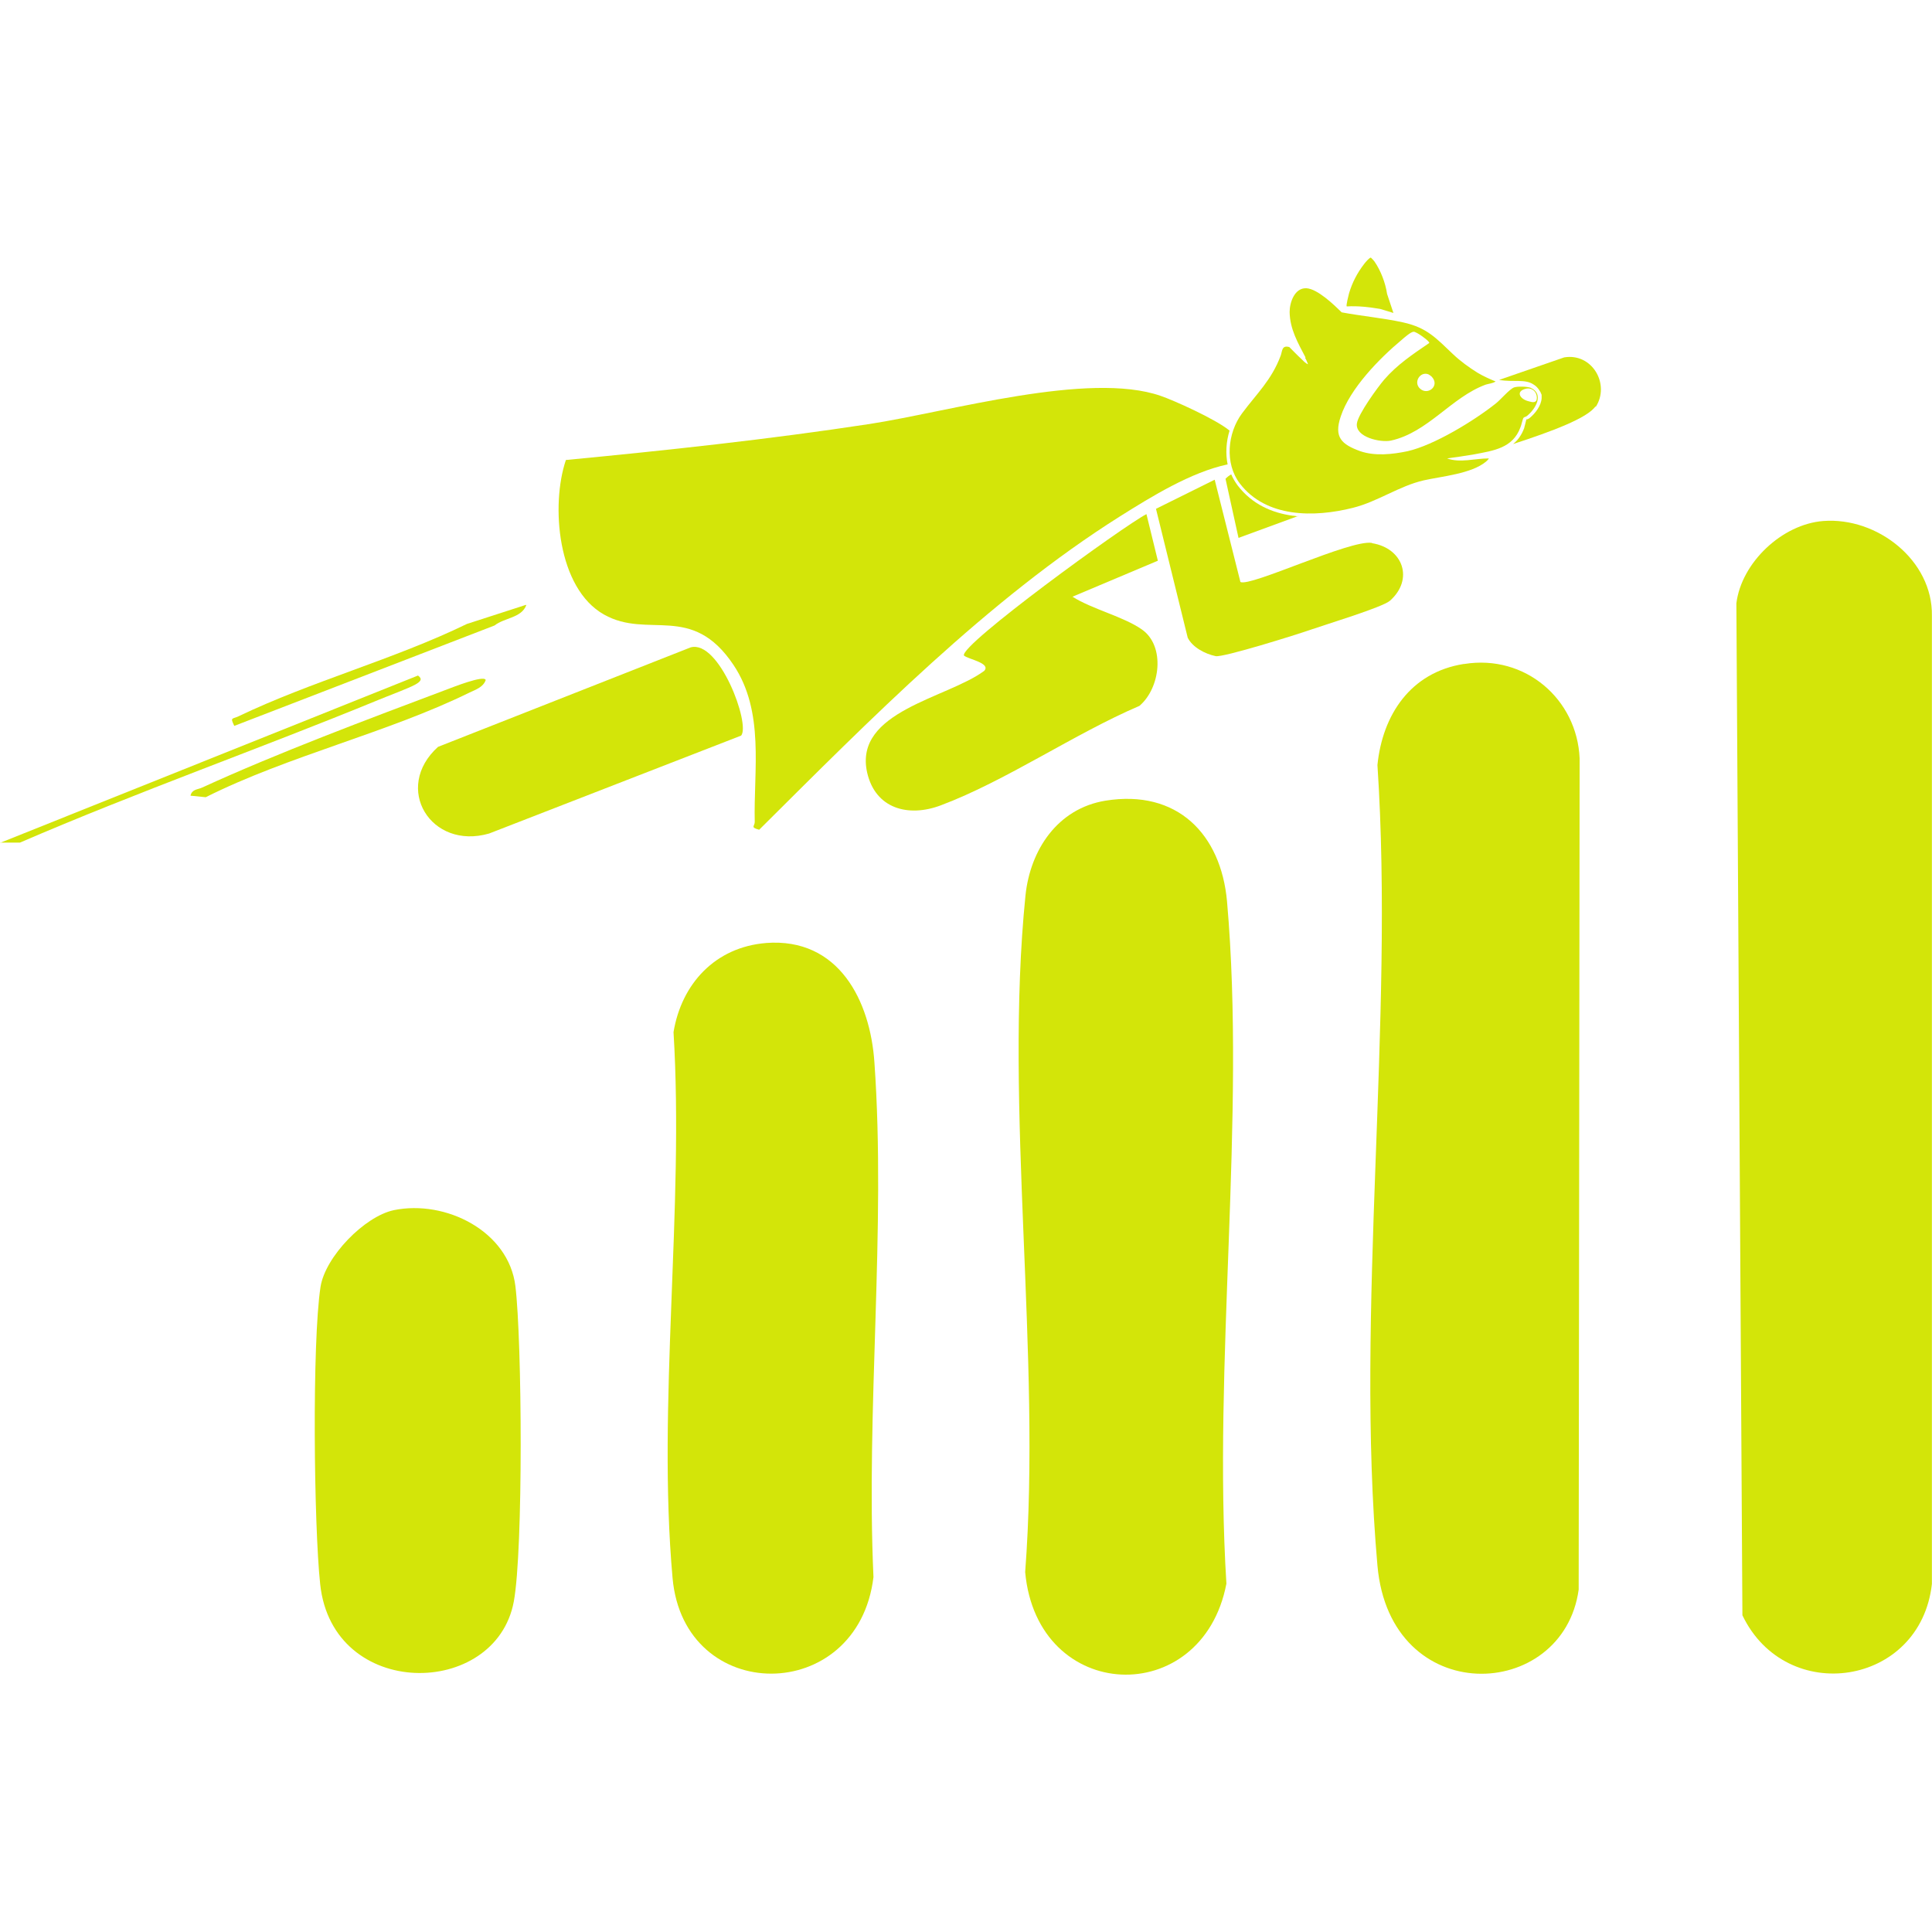
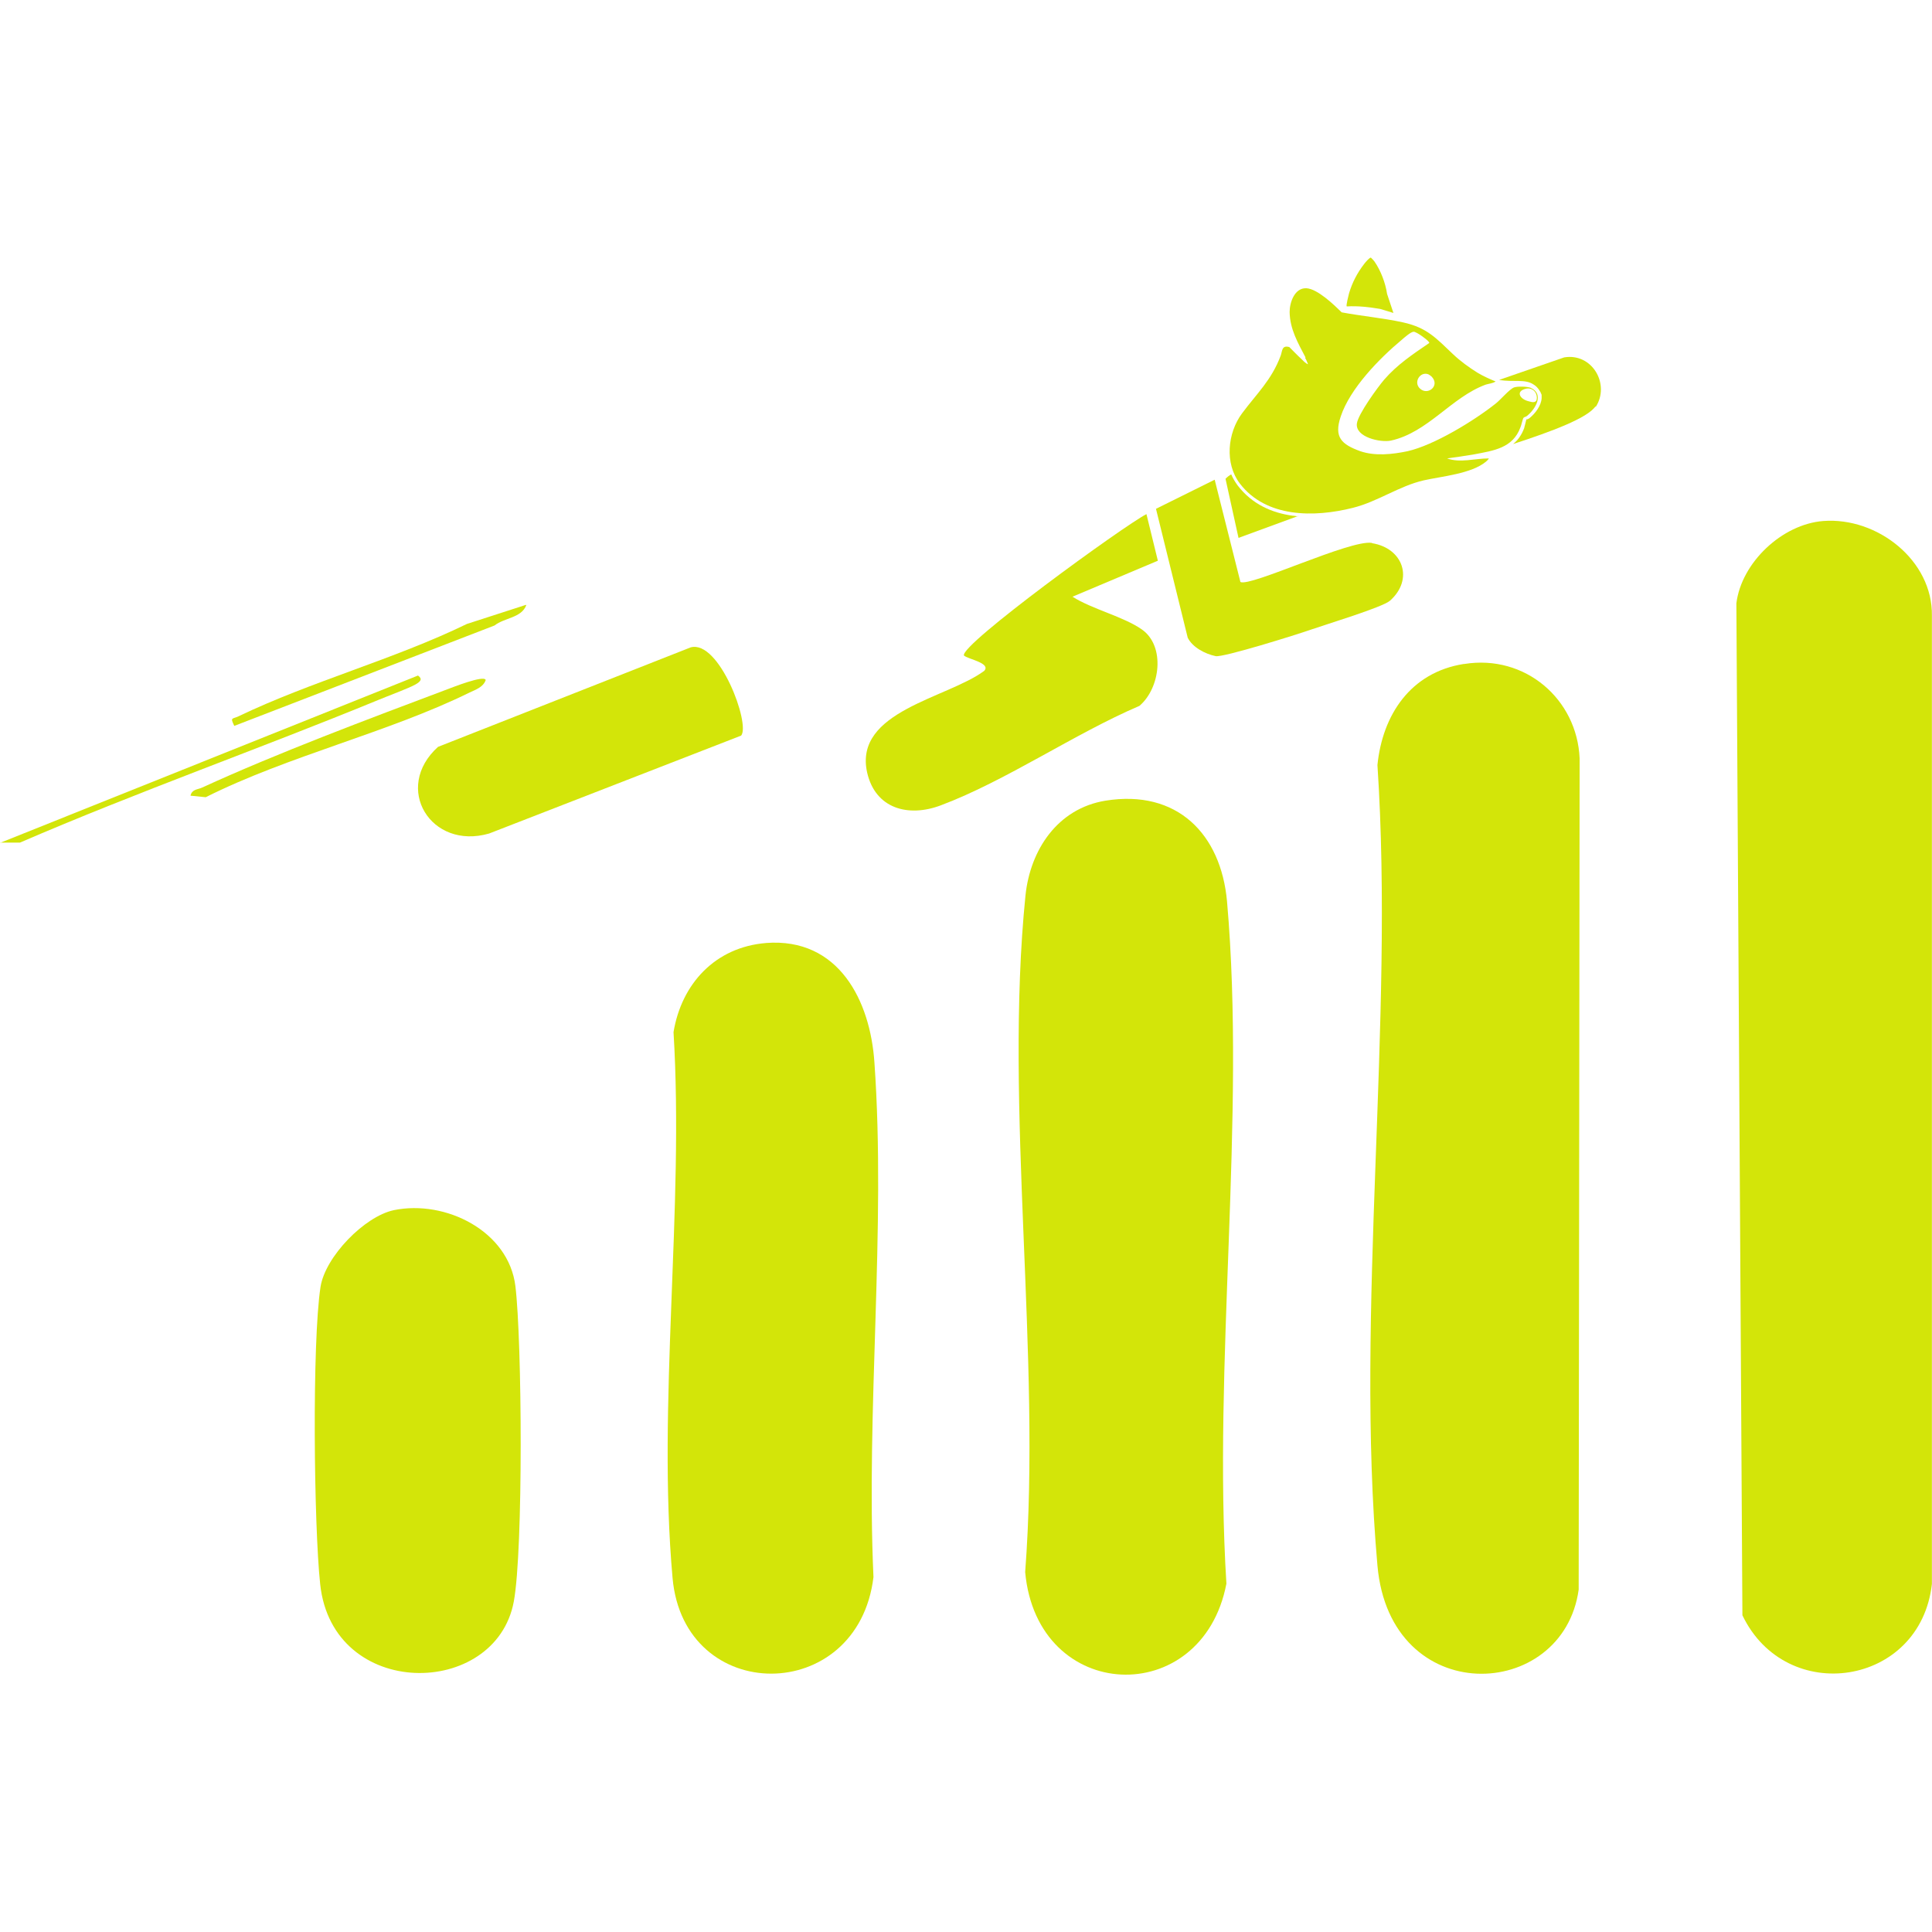
<svg xmlns="http://www.w3.org/2000/svg" width="75" height="75" viewBox="0 0 75 75" fill="none">
  <g clip-path="url(#clip0_2486_6804)">
    <path d="M70.782 20.225C72.877 20.067 75.033 21.755 74.996 23.905V61.49C74.553 65.462 69.341 66.251 67.64 62.705L67.406 23.419C67.603 21.84 69.18 20.347 70.782 20.225Z" fill="#D3E509" />
    <path d="M56.848 25.775C59.201 25.398 61.222 27.135 61.321 29.442L61.284 61.709C60.68 66.069 53.965 66.36 53.472 60.774C52.597 50.864 54.137 39.728 53.472 29.698C53.669 27.754 54.753 26.103 56.823 25.775H56.848Z" fill="#D3E509" />
    <path d="M42.914 31.082C45.699 30.633 47.399 32.381 47.633 34.992C48.373 43.432 47.079 52.929 47.609 61.478C46.672 66.372 40.265 66.141 39.797 61.029C40.438 52.613 38.971 43.044 39.809 34.761C39.994 32.989 41.054 31.386 42.914 31.082Z" fill="#D3E509" />
    <path d="M29.731 36.607C32.565 36.389 33.785 38.854 33.945 41.246C34.401 47.707 33.612 54.702 33.908 61.223C33.304 66.214 26.552 66.214 26.109 61.26C25.505 54.52 26.565 46.906 26.146 40.068C26.454 38.198 27.76 36.765 29.744 36.607H29.731Z" fill="#D3E509" />
    <path d="M15.289 46.978C17.297 46.565 19.749 47.792 20.008 49.929C20.267 52.067 20.316 60.167 19.946 62.17C19.244 65.947 12.911 66.008 12.43 61.502C12.184 59.219 12.11 52.127 12.443 49.954C12.627 48.788 14.143 47.221 15.289 46.978Z" fill="#D3E509" />
-     <path d="M47.658 18.027C46.228 18.331 44.7 19.278 43.481 20.043C38.355 23.273 33.747 27.961 29.471 32.211C29.114 32.114 29.299 32.078 29.299 31.908C29.25 29.904 29.693 27.633 28.473 25.811C26.847 23.383 25.171 24.828 23.446 23.856C21.635 22.836 21.376 19.606 21.968 17.857C25.898 17.481 29.841 17.056 33.747 16.461C36.827 15.987 42.261 14.396 45.058 15.368C45.526 15.525 47.189 16.266 47.731 16.716C47.596 17.153 47.571 17.614 47.658 18.039V18.027Z" fill="#D3E509" />
    <path d="M48.115 17.772L48.028 17.954C48.028 17.954 47.967 17.954 47.93 17.966C47.856 17.663 47.868 17.335 47.93 17.031C47.967 17.25 47.967 17.59 48.115 17.772Z" fill="#D3E509" />
    <path d="M44.332 24.439C45.244 25.083 45.047 26.71 44.233 27.402C41.708 28.483 39.046 30.317 36.52 31.264C35.264 31.738 33.982 31.398 33.662 29.989C33.132 27.609 36.767 27.111 38.208 26.042C38.479 25.738 37.58 25.593 37.42 25.447C37.26 25.034 43.63 20.407 44.505 19.958L44.948 21.767L41.634 23.164C42.398 23.65 43.63 23.941 44.332 24.439Z" fill="#D3E509" />
    <path d="M18.988 32.357C16.721 33.013 15.242 30.584 17.004 28.993L26.812 25.131C27.921 24.828 29.14 28.119 28.771 28.556L18.988 32.357Z" fill="#D3E509" />
    <path d="M53.266 21.087C54.473 21.282 54.892 22.496 53.956 23.322C53.66 23.577 51.455 24.245 50.9 24.439C50.346 24.634 47.475 25.532 47.191 25.471C46.785 25.386 46.292 25.131 46.107 24.755L44.875 19.752L47.154 18.622L48.153 22.593C48.547 22.788 52.416 20.942 53.254 21.075L53.266 21.087Z" fill="#D3E509" />
    <path d="M55.965 15.841C55.83 15.95 55.694 16.048 55.559 16.145C55.596 15.866 55.657 15.623 55.78 15.525L56.975 15.113C56.618 15.319 56.286 15.586 55.965 15.841Z" fill="#D3E509" />
-     <path d="M58.895 16.521C58.649 17.201 58.033 17.323 57.33 17.444L57.207 17.468C56.948 17.517 56.69 17.553 56.431 17.59C56.344 17.602 56.258 17.614 56.16 17.626L55.605 17.711L56.135 17.893C56.221 17.918 56.308 17.942 56.394 17.954C55.741 18.148 55.211 18.331 54.891 18.464C55.038 18.112 55.273 17.784 55.383 17.42C55.383 17.408 55.383 17.384 55.396 17.371C56.406 16.958 57.564 16.206 58.156 15.732C58.23 15.671 58.316 15.586 58.414 15.489C58.55 15.355 58.735 15.173 58.821 15.137C58.846 15.137 58.87 15.125 58.907 15.113C58.858 15.173 58.846 15.246 58.846 15.283C58.846 15.368 58.883 15.465 58.969 15.538C59.043 15.611 59.154 15.671 59.289 15.708C59.339 15.72 59.388 15.732 59.437 15.744C59.376 15.841 59.289 15.938 59.191 16.011C59.191 16.011 59.178 16.011 59.166 16.023C59.129 16.035 59.08 16.06 59.043 16.096C58.994 16.145 58.969 16.23 58.932 16.4C58.932 16.448 58.907 16.497 58.895 16.521Z" fill="#D3E509" />
    <path d="M61.941 15.768C61.633 16.23 60.228 16.752 58.737 17.238C58.922 17.092 59.07 16.886 59.169 16.618C59.169 16.594 59.193 16.533 59.206 16.473C59.218 16.412 59.243 16.327 59.255 16.278C59.255 16.278 59.267 16.278 59.28 16.278C59.304 16.278 59.341 16.254 59.378 16.23C59.6 16.048 59.834 15.744 59.846 15.453C59.846 15.416 59.846 15.38 59.846 15.355C59.846 15.319 59.834 15.283 59.809 15.246C59.809 15.234 59.809 15.222 59.785 15.198C59.785 15.198 59.772 15.173 59.76 15.161C59.76 15.161 59.76 15.149 59.748 15.137C59.699 15.064 59.637 14.991 59.538 14.93C59.206 14.7 58.75 14.845 58.195 14.748L60.721 13.874C61.806 13.692 62.52 14.918 61.941 15.805V15.768Z" fill="#D3E509" />
    <path d="M0 32.721L16.227 26.224C16.412 26.358 16.326 26.455 16.141 26.564C15.895 26.71 15.032 27.026 14.687 27.172C10.079 29.066 5.36 30.73 0.776 32.709H0L0 32.721Z" fill="#D3E509" />
    <path d="M20.43 23.492C20.245 23.99 19.58 23.978 19.198 24.281L9.095 28.179C8.922 27.827 9.021 27.924 9.267 27.803C12.076 26.455 15.305 25.593 18.126 24.221L20.418 23.48L20.43 23.492Z" fill="#D3E509" />
    <path d="M18.853 26.406C18.755 26.674 18.471 26.771 18.237 26.88C15.083 28.434 11.177 29.345 7.986 30.948L7.395 30.888C7.456 30.633 7.666 30.657 7.85 30.572C10.758 29.236 14.331 27.9 17.363 26.759C17.56 26.686 18.779 26.2 18.853 26.394V26.406Z" fill="#D3E509" />
    <path d="M48.248 18.671C48.162 18.549 48.088 18.428 48.039 18.294C48.593 18.173 48.902 18.974 49.468 19.363C49.678 19.509 49.9 19.618 50.121 19.715C49.419 19.606 48.741 19.302 48.248 18.659V18.671Z" fill="#D3E509" />
    <path d="M50.396 20.031L48.079 20.881L47.574 18.586C47.648 18.513 47.722 18.452 47.796 18.416C47.858 18.561 47.944 18.707 48.042 18.841C48.609 19.582 49.386 19.91 50.174 20.019C50.248 20.019 50.322 20.043 50.408 20.043L50.396 20.031Z" fill="#D3E509" />
    <path d="M50.679 13.874C50.383 13.303 50.075 12.781 50.063 12.113C50.063 11.737 50.26 11.166 50.716 11.19C51.147 11.214 51.788 11.834 52.084 12.125C52.86 12.271 53.686 12.344 54.462 12.514C55.398 12.72 55.743 13.121 56.409 13.752C56.692 14.02 57.025 14.262 57.357 14.469C57.579 14.602 57.826 14.712 58.06 14.809C57.949 14.882 57.801 14.894 57.678 14.93C56.347 15.416 55.435 16.788 53.994 17.104C53.587 17.189 52.601 16.971 52.675 16.436C52.725 16.072 53.476 15.04 53.735 14.736C54.24 14.153 54.844 13.752 55.484 13.315C55.497 13.255 55.189 13.036 55.127 12.999C55.078 12.963 54.93 12.878 54.881 12.878C54.77 12.878 54.511 13.109 54.413 13.194C53.538 13.922 52.404 15.088 52.047 16.169C51.776 16.971 52.072 17.25 52.811 17.517C53.378 17.711 54.055 17.639 54.634 17.517C55.669 17.286 57.234 16.327 58.072 15.659C58.257 15.513 58.59 15.113 58.774 15.04C58.91 14.991 59.279 15.003 59.415 15.052C59.957 15.295 59.612 15.878 59.279 16.145C59.243 16.181 59.181 16.181 59.144 16.218C59.107 16.266 59.058 16.521 59.021 16.594C58.725 17.396 57.986 17.493 57.222 17.639C56.877 17.699 56.52 17.748 56.175 17.796C56.68 17.979 57.259 17.796 57.789 17.796C57.813 17.808 57.702 17.906 57.69 17.918C57.123 18.392 55.977 18.489 55.275 18.646C54.314 18.865 53.489 19.472 52.515 19.715C51.012 20.092 49.151 20.104 48.129 18.768C47.537 17.991 47.648 16.813 48.215 16.048C48.782 15.283 49.361 14.76 49.718 13.801C49.78 13.631 49.755 13.388 50.051 13.473C50.211 13.631 50.359 13.789 50.519 13.935C50.593 14.008 50.679 14.105 50.778 14.141C50.741 14.056 50.716 13.971 50.667 13.898L50.679 13.874ZM55.127 15.088C55.435 15.368 55.916 14.967 55.571 14.615C55.546 14.59 55.472 14.542 55.448 14.53C55.127 14.408 54.856 14.845 55.127 15.088ZM59.329 15.574C59.489 15.623 59.661 15.659 59.661 15.441C59.661 15.21 59.477 15.04 59.243 15.088C58.824 15.185 58.996 15.489 59.329 15.574Z" fill="#D3E509" />
    <path d="M52.281 11.895C52.712 11.87 53.143 11.919 53.575 11.992L54.092 12.149L53.846 11.409C53.784 10.984 53.599 10.498 53.353 10.146C53.316 10.097 53.267 10.049 53.217 10C53.156 10 52.996 10.194 52.959 10.243C52.688 10.595 52.49 10.972 52.367 11.397C52.355 11.445 52.244 11.87 52.281 11.895Z" fill="#D3E509" />
  </g>
  <defs>
    <clipPath id="clip0_2486_6804">
      <rect width="75" height="55" fill="white" transform="translate(0 10)" />
    </clipPath>
  </defs>
</svg>